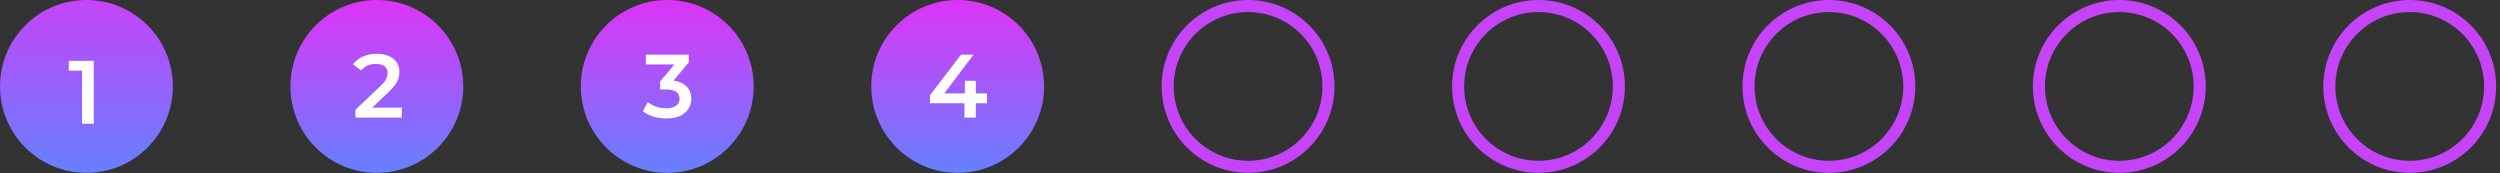
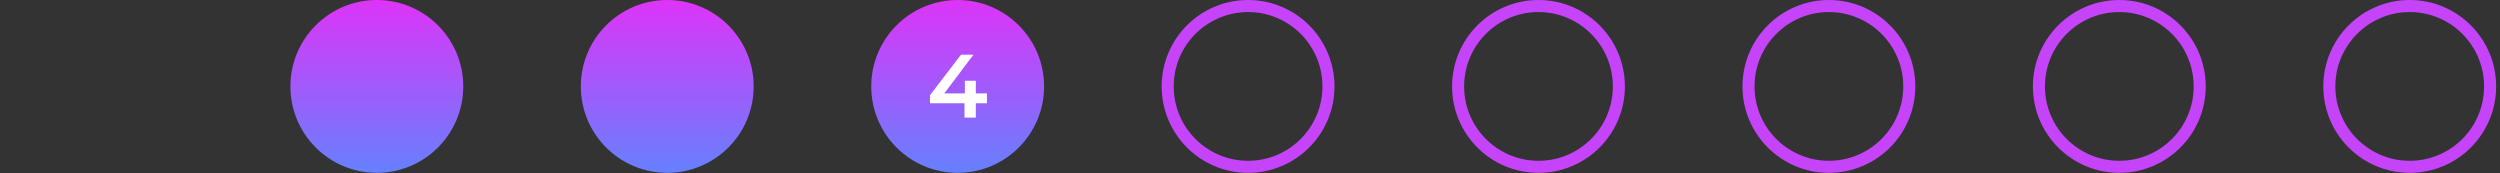
<svg xmlns="http://www.w3.org/2000/svg" width="404" height="28" viewBox="0 0 404 28" fill="none">
  <rect x="0" y="0" width="404" height="28" fill="#333333" stroke="none" />
-   <circle cx="13.966" cy="13.966" r="13.966" fill="url(#paint0_linear_45_853)" />
-   <path d="M13.265 20V10.561L14.093 11.417H11.116V9.835H15.153V20H13.265Z" fill="white" />
  <circle cx="60.897" cy="13.966" r="13.966" fill="url(#paint1_linear_45_853)" />
-   <path d="M57.44 19V17.737L61.477 13.903C61.816 13.583 62.068 13.303 62.232 13.06C62.397 12.818 62.503 12.596 62.552 12.392C62.61 12.18 62.639 11.981 62.639 11.797C62.639 11.332 62.479 10.974 62.16 10.722C61.84 10.461 61.371 10.33 60.751 10.33C60.257 10.33 59.807 10.417 59.4 10.592C59.004 10.766 58.66 11.032 58.369 11.39L57.048 10.374C57.445 9.841 57.977 9.43 58.645 9.139C59.323 8.839 60.078 8.689 60.911 8.689C61.647 8.689 62.285 8.81 62.828 9.052C63.379 9.285 63.801 9.619 64.091 10.054C64.391 10.49 64.541 11.008 64.541 11.608C64.541 11.937 64.498 12.267 64.41 12.596C64.323 12.915 64.159 13.254 63.917 13.612C63.675 13.97 63.321 14.372 62.857 14.818L59.386 18.114L58.994 17.403H64.933V19H57.44Z" fill="white" />
  <circle cx="107.828" cy="13.966" r="13.966" fill="url(#paint2_linear_45_853)" />
-   <path d="M107.696 19.145C106.98 19.145 106.278 19.044 105.59 18.84C104.913 18.627 104.342 18.337 103.877 17.969L104.69 16.502C105.058 16.802 105.503 17.044 106.026 17.228C106.549 17.412 107.096 17.504 107.667 17.504C108.345 17.504 108.872 17.369 109.25 17.098C109.628 16.817 109.816 16.439 109.816 15.965C109.816 15.5 109.642 15.132 109.294 14.861C108.945 14.59 108.384 14.455 107.609 14.455H106.68V13.162L109.584 9.706L109.831 10.417H104.371V8.835H111.298V10.098L108.393 13.554L107.406 12.973H107.972C109.221 12.973 110.155 13.254 110.775 13.816C111.404 14.367 111.719 15.079 111.719 15.95C111.719 16.522 111.574 17.049 111.283 17.533C110.993 18.017 110.547 18.409 109.947 18.71C109.356 19 108.606 19.145 107.696 19.145Z" fill="white" />
  <circle cx="154.758" cy="13.966" r="13.966" fill="url(#paint3_linear_45_853)" />
  <path d="M150.287 16.691V15.384L155.297 8.835H157.315L152.378 15.384L151.434 15.094H159.494V16.691H150.287ZM155.863 19V16.691L155.921 15.094V13.046H157.693V19H155.863Z" fill="white" />
  <circle cx="201.689" cy="13.966" r="12.991" stroke="#C544FA" stroke-width="1.948" />
  <circle cx="248.62" cy="13.966" r="12.991" stroke="#C544FA" stroke-width="1.948" />
  <circle cx="295.55" cy="13.966" r="12.991" stroke="#C544FA" stroke-width="1.948" />
  <circle cx="342.481" cy="13.966" r="12.991" stroke="#C544FA" stroke-width="1.948" />
  <circle cx="389.412" cy="13.966" r="12.991" stroke="#C544FA" stroke-width="1.948" />
  <defs>
    <linearGradient id="paint0_linear_45_853" x1="13.966" y1="0" x2="13.966" y2="27.931" gradientUnits="userSpaceOnUse">
      <stop stop-color="#C544FA" />
      <stop offset="1" stop-color="#6680FE" />
    </linearGradient>
    <linearGradient id="paint1_linear_45_853" x1="60.897" y1="0" x2="60.897" y2="27.931" gradientUnits="userSpaceOnUse">
      <stop stop-color="#DD34F8" />
      <stop offset="1" stop-color="#6680FE" />
    </linearGradient>
    <linearGradient id="paint2_linear_45_853" x1="107.828" y1="0" x2="107.828" y2="27.931" gradientUnits="userSpaceOnUse">
      <stop stop-color="#DD34F8" />
      <stop offset="1" stop-color="#6680FE" />
    </linearGradient>
    <linearGradient id="paint3_linear_45_853" x1="154.758" y1="0" x2="154.758" y2="27.931" gradientUnits="userSpaceOnUse">
      <stop stop-color="#DD34F8" />
      <stop offset="1" stop-color="#6680FE" />
    </linearGradient>
  </defs>
</svg>